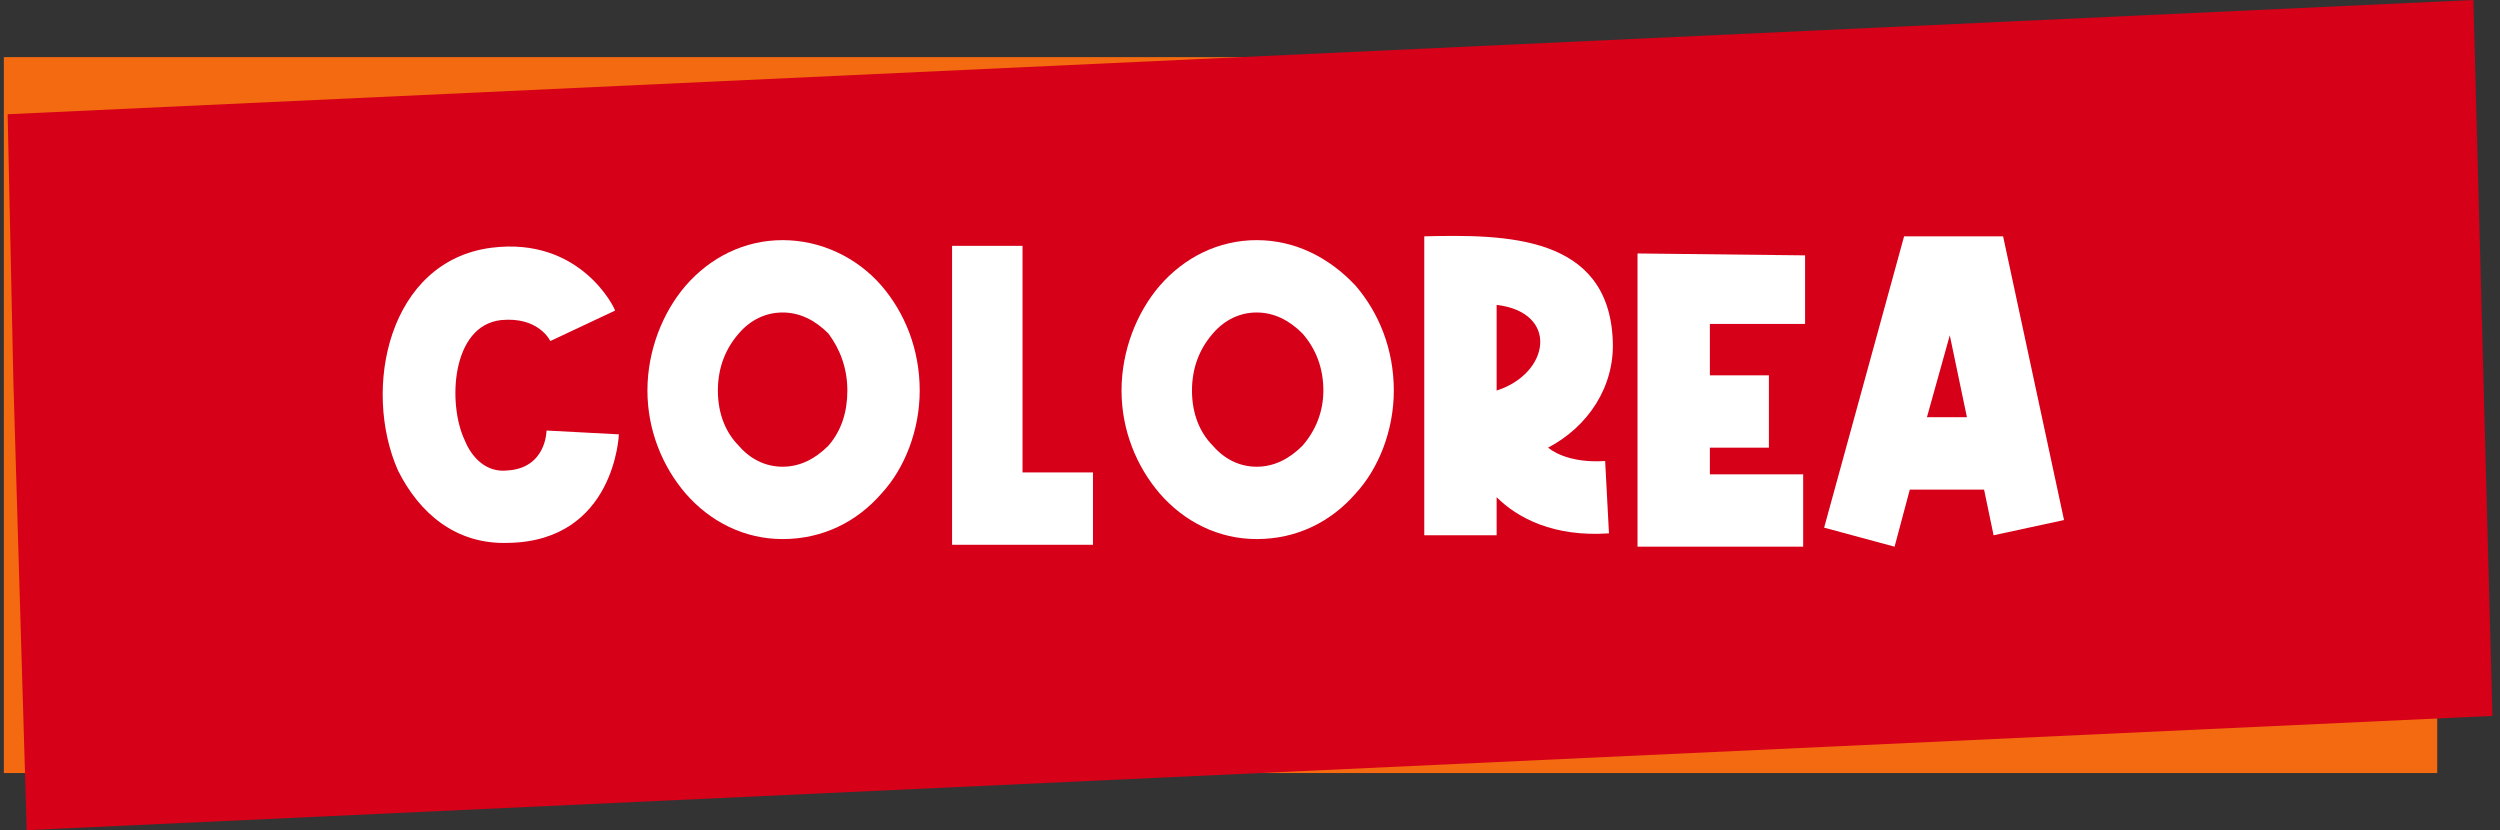
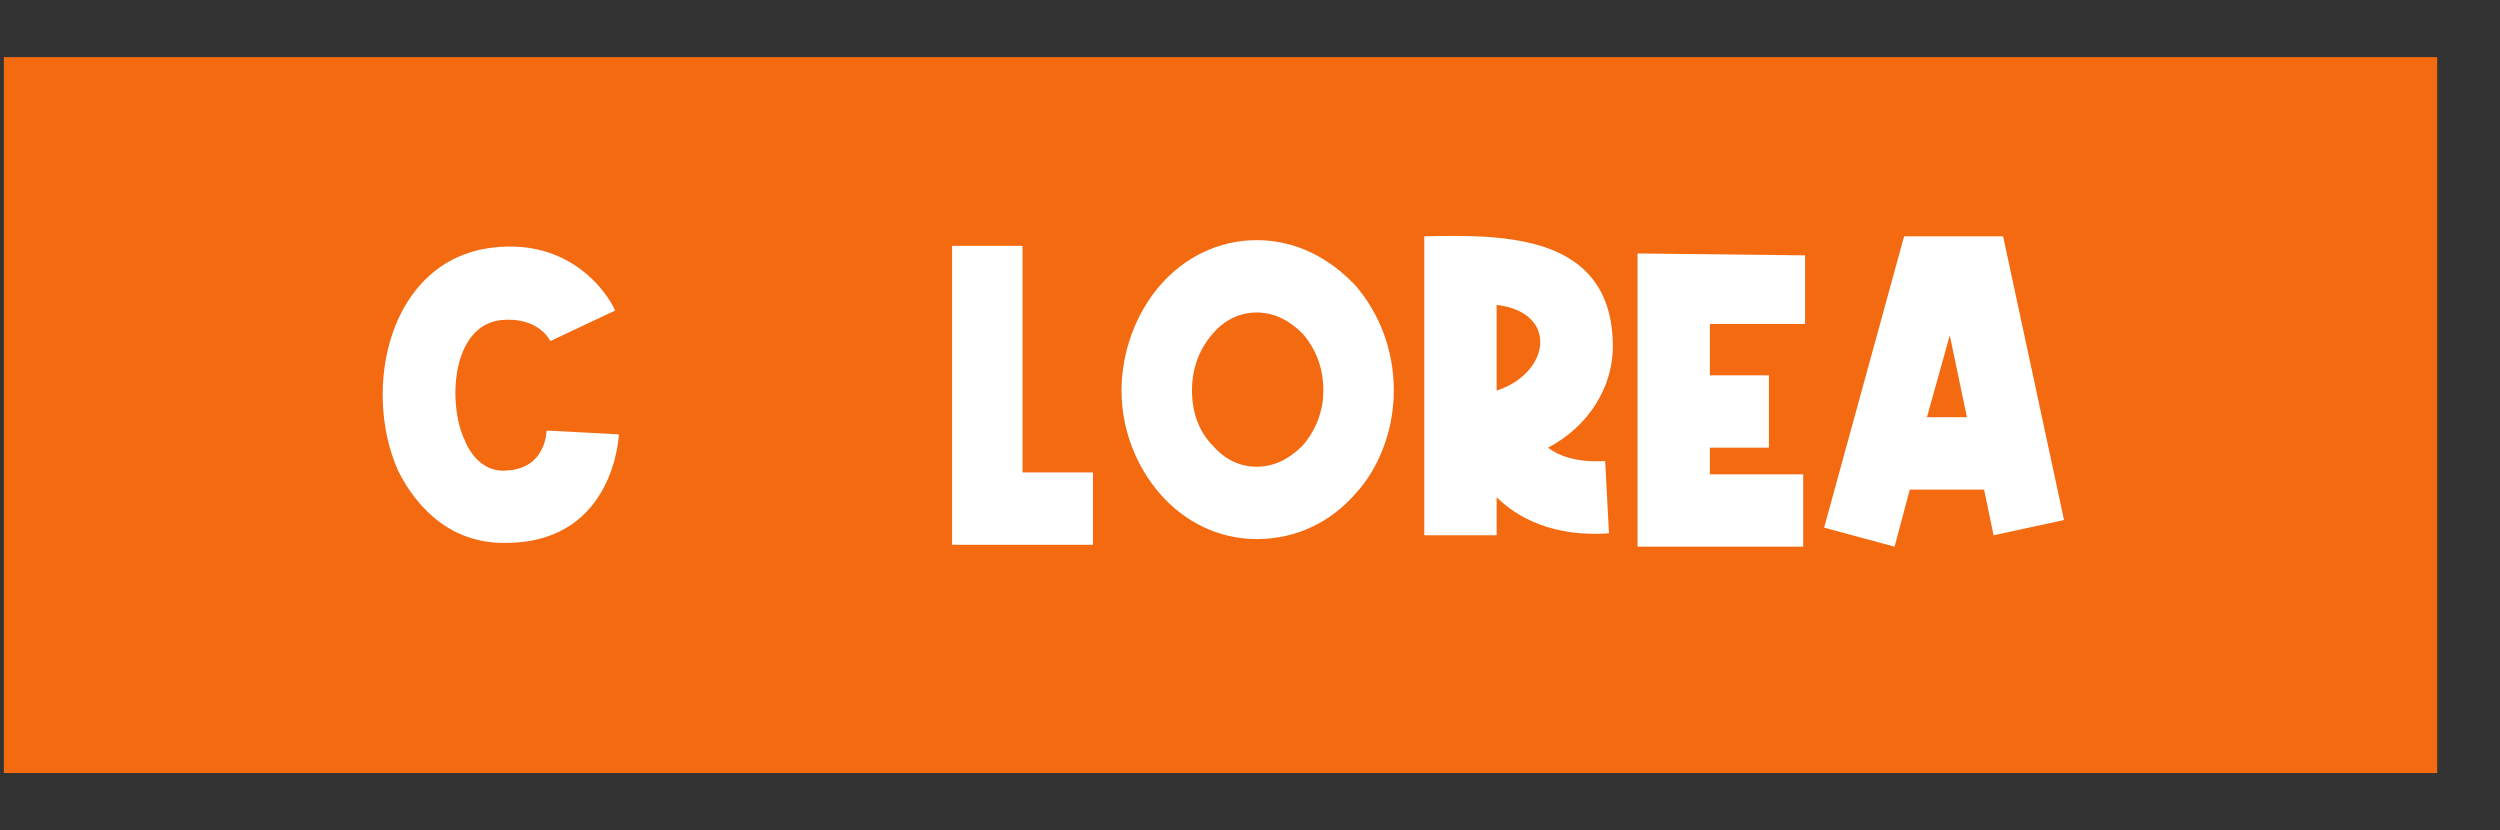
<svg xmlns="http://www.w3.org/2000/svg" version="1.1" id="Capa_1" x="0px" y="0px" viewBox="0 0 131.3 43.6" style="enable-background:new 0 0 131.3 43.6;" xml:space="preserve">
  <rect x="0" y="0" width="131.3" height="43.6" fill="#333333" stroke="none" />
  <style type="text/css">
	.st0{fill:#F36A10;}
	.st1{fill:#D60018;}
	.st2{enable-background:new    ;}
	.st3{fill:#FFFFFF;}
</style>
  <g id="banner-colorear" transform="translate(-1319.797 -1966.888)">
    <g id="Grupo_753" transform="translate(1319.999 1966.888)">
      <rect id="Rectángulo_206" x="0" y="3" class="st0" width="127.8" height="37.6" />
-       <path id="Trazado_929" class="st1" d="M0.2,6l129.5-6l1,37.6l-129.5,6L0.5,20L0.2,6z" />
    </g>
    <g class="st2">
      <path class="st3" d="M1348.7,1984.8c0,0-0.6-1.3-2.6-1.1c-2.6,0.3-2.8,4.4-1.9,6.3c0.4,1,1.2,1.7,2.2,1.6c2.1-0.1,2.1-2.1,2.1-2.1    l3.8,0.2c0,0-0.2,5.6-5.8,5.7c-2.8,0.1-4.7-1.6-5.8-3.8c-1.9-4.3-0.5-11,4.9-11.7c4.7-0.6,6.5,3.2,6.5,3.3L1348.7,1984.8z" />
-       <path class="st3" d="M1366.1,1981.9c1.2,1.4,2,3.3,2,5.5c0,2.1-0.8,4.1-2,5.4c-1.3,1.5-3.1,2.4-5.2,2.4c-2,0-3.8-0.9-5.1-2.4    c-1.2-1.4-2-3.3-2-5.4c0-2.1,0.8-4.1,2-5.5c1.3-1.5,3.1-2.4,5.1-2.4C1362.9,1979.5,1364.8,1980.4,1366.1,1981.9z M1360.9,1983.3    c-0.9,0-1.7,0.4-2.3,1.1c-0.7,0.8-1.1,1.8-1.1,3c0,1.2,0.4,2.2,1.1,2.9c0.6,0.7,1.4,1.1,2.3,1.1c0.9,0,1.7-0.4,2.4-1.1    c0.7-0.8,1-1.8,1-2.9c0-1.2-0.4-2.2-1-3C1362.6,1983.7,1361.8,1983.3,1360.9,1983.3z" />
      <path class="st3" d="M1373.5,1979.7v12h3.7v3.8h-7.4v-15.7H1373.5z" />
      <path class="st3" d="M1391,1981.9c1.2,1.4,2,3.3,2,5.5c0,2.1-0.8,4.1-2,5.4c-1.3,1.5-3.1,2.4-5.2,2.4c-2,0-3.8-0.9-5.1-2.4    c-1.2-1.4-2-3.3-2-5.4c0-2.1,0.8-4.1,2-5.5c1.3-1.5,3.1-2.4,5.1-2.4C1387.8,1979.5,1389.6,1980.4,1391,1981.9z M1385.8,1983.3    c-0.9,0-1.7,0.4-2.3,1.1c-0.7,0.8-1.1,1.8-1.1,3c0,1.2,0.4,2.2,1.1,2.9c0.6,0.7,1.4,1.1,2.3,1.1c0.9,0,1.7-0.4,2.4-1.1    c0.7-0.8,1.1-1.8,1.1-2.9c0-1.2-0.4-2.2-1.1-3C1387.5,1983.7,1386.7,1983.3,1385.8,1983.3z" />
      <path class="st3" d="M1404.1,1991.1l0.2,3.8c-2.9,0.2-4.8-0.8-5.9-1.9v2h-3.8v-15.7c4.2-0.1,9.7-0.1,9.9,5.5    c0.1,2.4-1.3,4.5-3.4,5.6C1401.6,1990.8,1402.6,1991.2,1404.1,1991.1z M1398.4,1987.4c2.8-0.9,3.3-4.1,0-4.5V1987.4z" />
      <path class="st3" d="M1414.6,1983.9l-5,0v2.7h3.1v3.8h-3.1v1.4h4.9v3.8h-8.7v-15.4l8.8,0.1V1983.9z" />
      <path class="st3" d="M1415.6,1994.6l4.2-15.3h5.2l3.2,14.9l-3.7,0.8l-0.5-2.4h-3.9l-0.8,3L1415.6,1994.6z M1423.1,1988.8l-0.9-4.3    l-1.2,4.3H1423.1z" />
    </g>
  </g>
</svg>